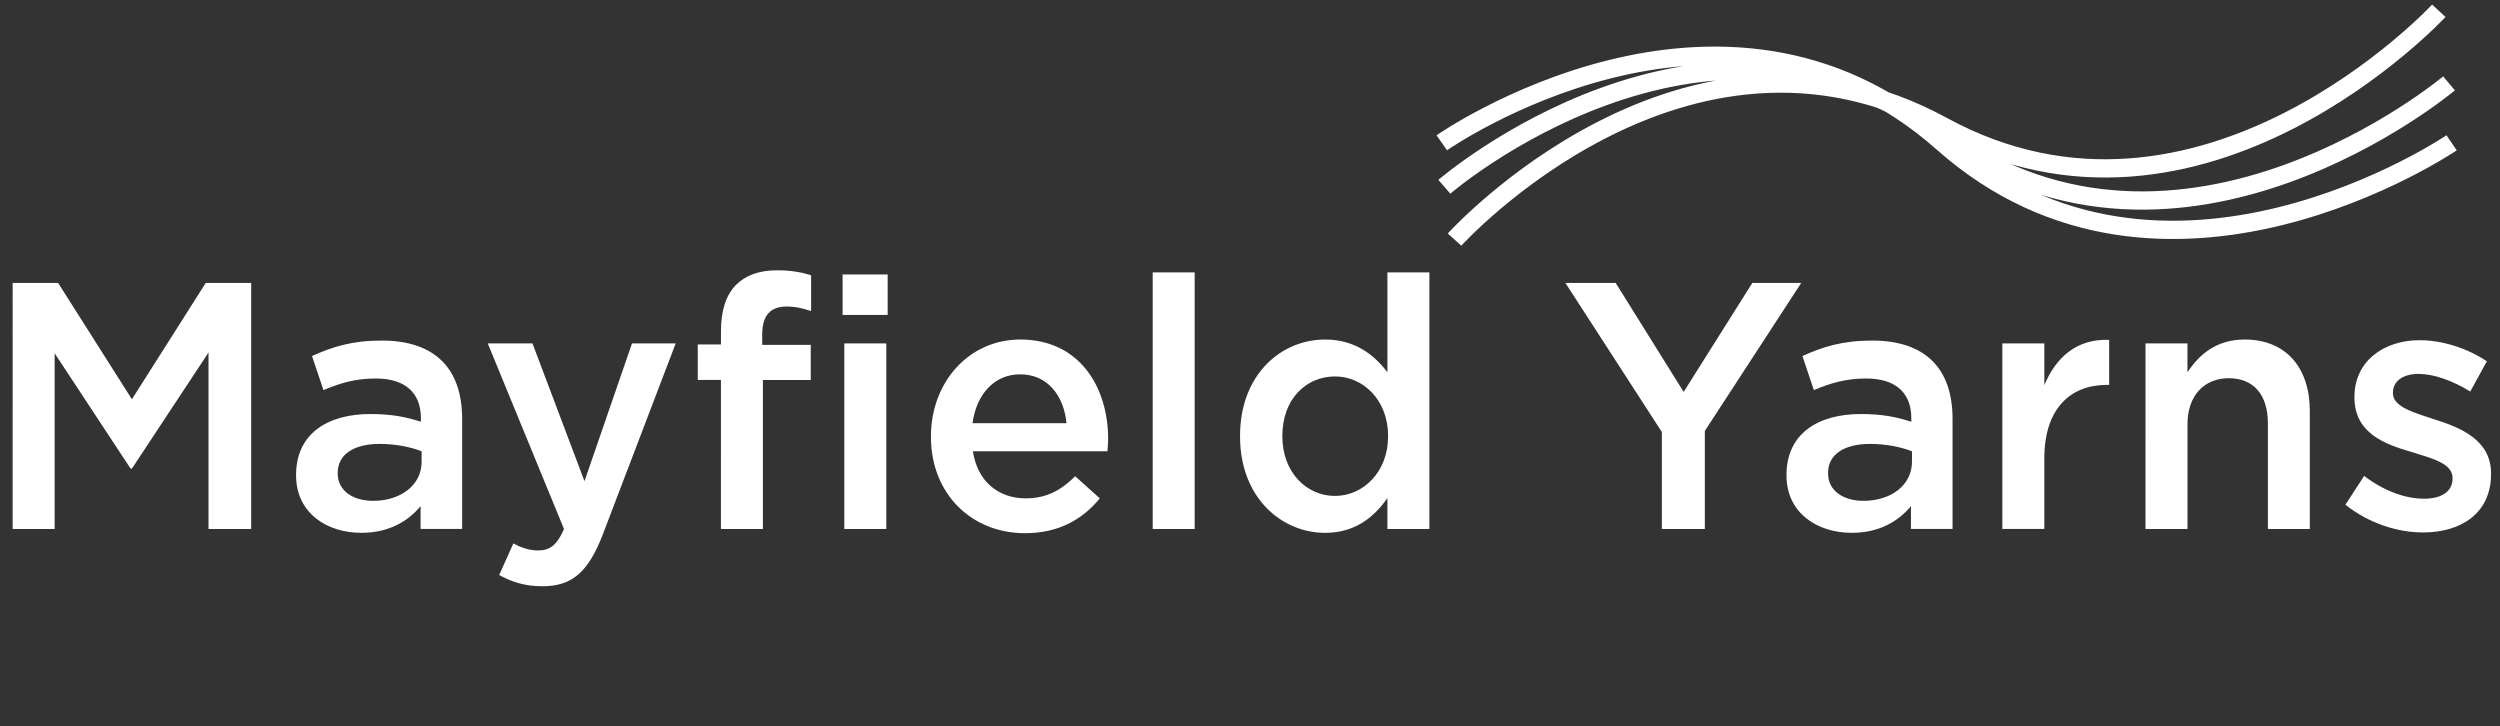
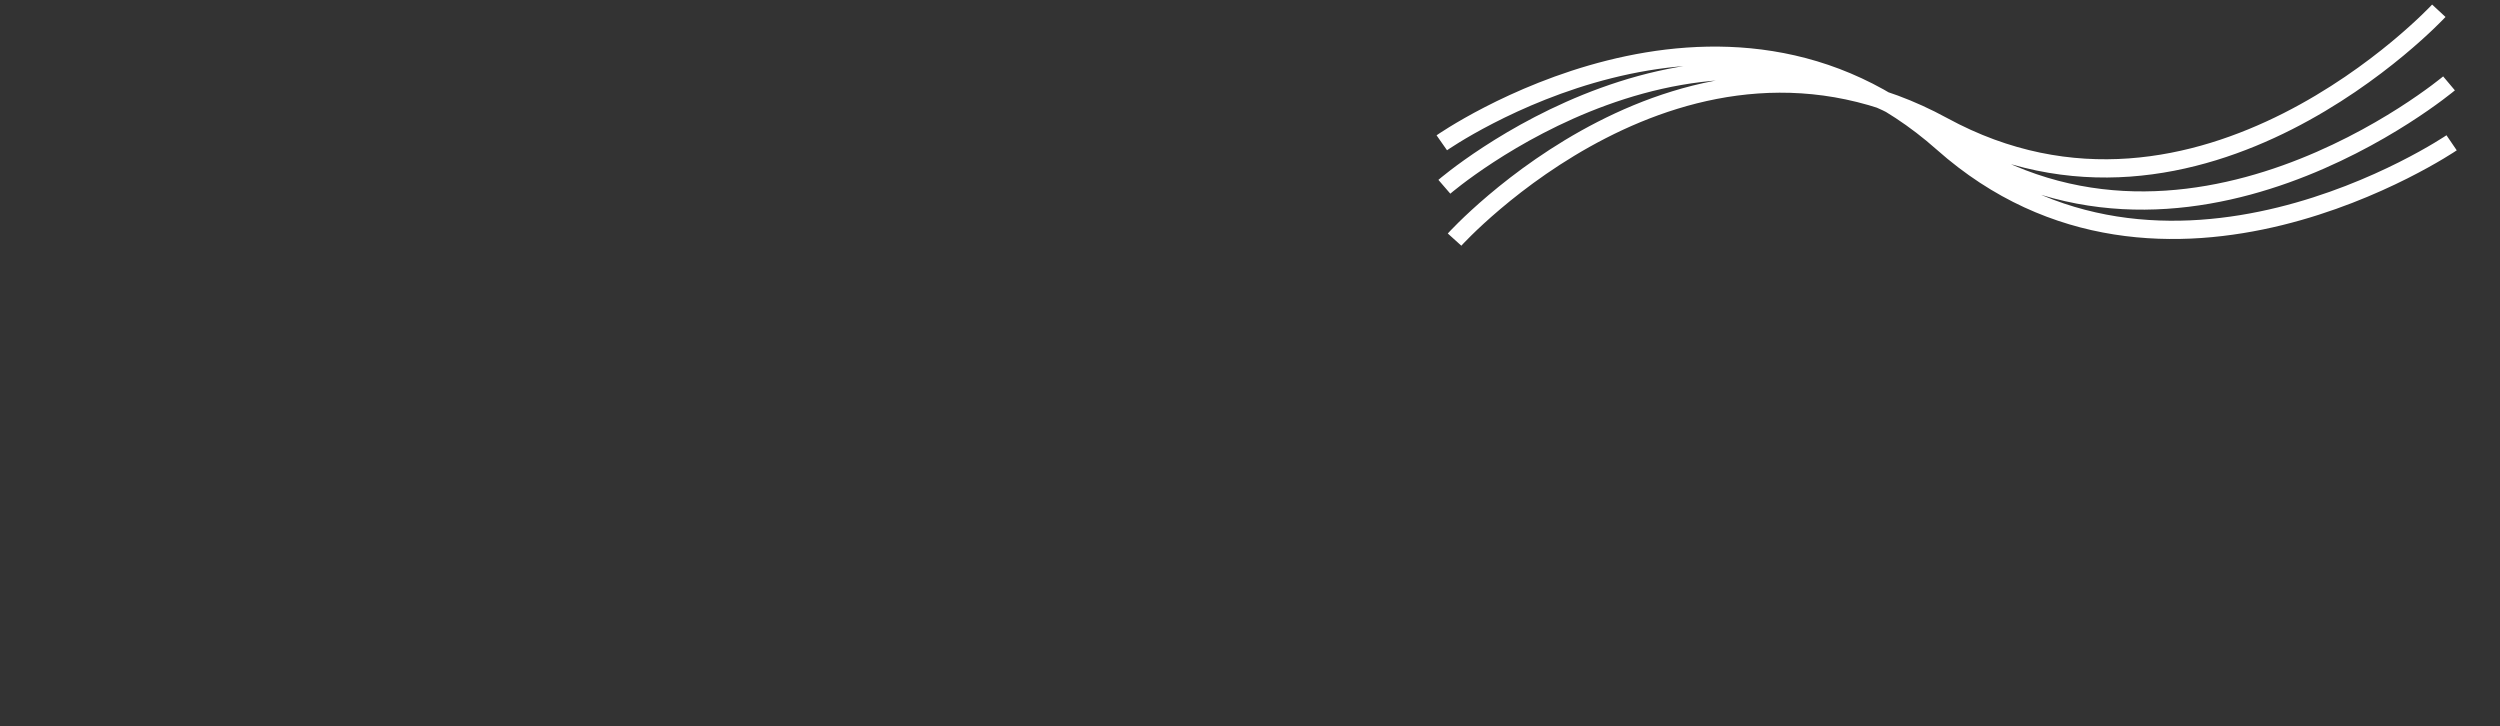
<svg xmlns="http://www.w3.org/2000/svg" width="137" height="39.788" viewBox="0 0 137 39.788">
  <rect x="0" y="0" width="137" height="39.788" fill="#333333" stroke="none" />
-   <path fill="#FFF" d="M.694 15.504h2.49l4.045 6.376 4.046-6.376h2.49v13.484h-2.338v-9.67L7.23 25.676h-.076l-4.16-6.318v9.63h-2.3V15.505M23.048 28.988v-1.252c-.684.826-1.73 1.463-3.25 1.463-1.9 0-3.572-1.1-3.572-3.14v-.04c0-2.253 1.73-3.33 4.066-3.33 1.215 0 1.996.173 2.774.423v-.19c0-1.408-.875-2.18-2.47-2.18-1.122 0-1.958.252-2.87.637l-.627-1.868c1.102-.5 2.184-.848 3.82-.848 2.963 0 4.407 1.58 4.407 4.295v6.028h-2.28zm.057-4.258c-.59-.23-1.407-.404-2.3-.404-1.443 0-2.298.598-2.298 1.58v.04c0 .96.854 1.5 1.938 1.5 1.52 0 2.66-.866 2.66-2.138v-.578zM27.355 31.51l.778-1.732c.418.23.874.387 1.35.387.646 0 1.044-.29 1.424-1.176L26.73 18.82h2.45l2.85 7.548 2.603-7.548h2.395l-3.99 10.456c-.8 2.08-1.692 2.85-3.307 2.85-.97 0-1.672-.23-2.375-.615M39.51 20.822h-1.273v-1.945h1.272v-.734c0-1.135.284-1.982.816-2.522.533-.537 1.273-.808 2.26-.808.8 0 1.35.115 1.864.27v1.965c-.456-.155-.854-.25-1.35-.25-.874 0-1.33.48-1.33 1.54v.56h2.66v1.926h-2.622v8.166h-2.3V20.82M46.174 15.042h2.47v2.215h-2.47v-2.215zm.094 3.778h2.3v10.168h-2.3V18.82zM51.016 23.94v-.038c0-2.907 2.033-5.296 4.902-5.296 3.192 0 4.808 2.542 4.808 5.47 0 .212-.02.424-.038.654h-7.373c.247 1.657 1.405 2.58 2.888 2.58 1.122 0 1.92-.42 2.717-1.212l1.35 1.213c-.95 1.157-2.26 1.908-4.104 1.908-2.908 0-5.15-2.138-5.15-5.277zm7.43-.75c-.153-1.503-1.026-2.677-2.547-2.677-1.408 0-2.396 1.098-2.604 2.678h5.15zM63.17 14.927h2.298V28.99h-2.3V14.926zM67.955 23.922v-.038c0-3.37 2.26-5.277 4.655-5.277 1.654 0 2.7.847 3.42 1.792v-5.473h2.3V28.99h-2.3v-1.695c-.74 1.06-1.786 1.905-3.42 1.905-2.356 0-4.655-1.906-4.655-5.278zm8.112 0v-.038c0-1.965-1.367-3.255-2.907-3.255-1.577 0-2.887 1.23-2.887 3.254v.038c0 1.965 1.33 3.256 2.887 3.256 1.54 0 2.907-1.31 2.907-3.256zM91.068 23.672l-5.283-8.167h2.755l3.725 5.972 3.762-5.972h2.68l-5.282 8.11v5.374H91.07V23.67M104.72 28.988v-1.252c-.683.826-1.728 1.463-3.247 1.463-1.9 0-3.573-1.1-3.573-3.14v-.04c0-2.253 1.73-3.33 4.066-3.33 1.216 0 1.995.173 2.774.423v-.19c0-1.408-.875-2.18-2.47-2.18-1.122 0-1.958.252-2.87.637l-.627-1.868c1.102-.5 2.185-.848 3.82-.848 2.963 0 4.407 1.58 4.407 4.295v6.028h-2.28zm.057-4.258c-.588-.23-1.406-.404-2.3-.404-1.443 0-2.298.598-2.298 1.58v.04c0 .96.853 1.5 1.937 1.5 1.52 0 2.66-.866 2.66-2.138v-.578zM109.73 18.82h2.3v2.29c.626-1.522 1.786-2.562 3.552-2.484v2.466h-.133c-2.016 0-3.42 1.33-3.42 4.025v3.87h-2.3V18.82M117.573 18.82h2.3v1.578c.645-.965 1.575-1.792 3.134-1.792 2.26 0 3.57 1.54 3.57 3.91v6.472h-2.296V23.21c0-1.58-.78-2.484-2.147-2.484-1.33 0-2.26.942-2.26 2.522v5.74h-2.3V18.82M128.53 27.658l1.025-1.578c1.083.827 2.26 1.25 3.287 1.25.987 0 1.558-.423 1.558-1.097v-.038c0-.79-1.064-1.06-2.242-1.425-1.482-.425-3.134-1.04-3.134-2.986v-.038c0-1.927 1.576-3.102 3.57-3.102 1.255 0 2.623.443 3.687 1.155l-.91 1.657c-.97-.598-1.996-.965-2.83-.965-.896 0-1.408.425-1.408 1.02v.04c0 .73 1.084 1.04 2.26 1.425 1.466.463 3.117 1.137 3.117 2.967v.037c0 2.14-1.634 3.198-3.725 3.198-1.426.002-3.002-.518-4.256-1.52" />
  <path fill="none" stroke="#FFF" d="M79.01 7.825s15.348-10.737 27.453 0 27.885 0 27.885 0m-55.198 2.41s14.2-12.255 27.313-2.812c13.112 9.443 27.743-2.854 27.743-2.854M79.71 13.13S92.3-.812 106.467 6.91c14.168 7.722 27.18-6.32 27.18-6.32" />
</svg>